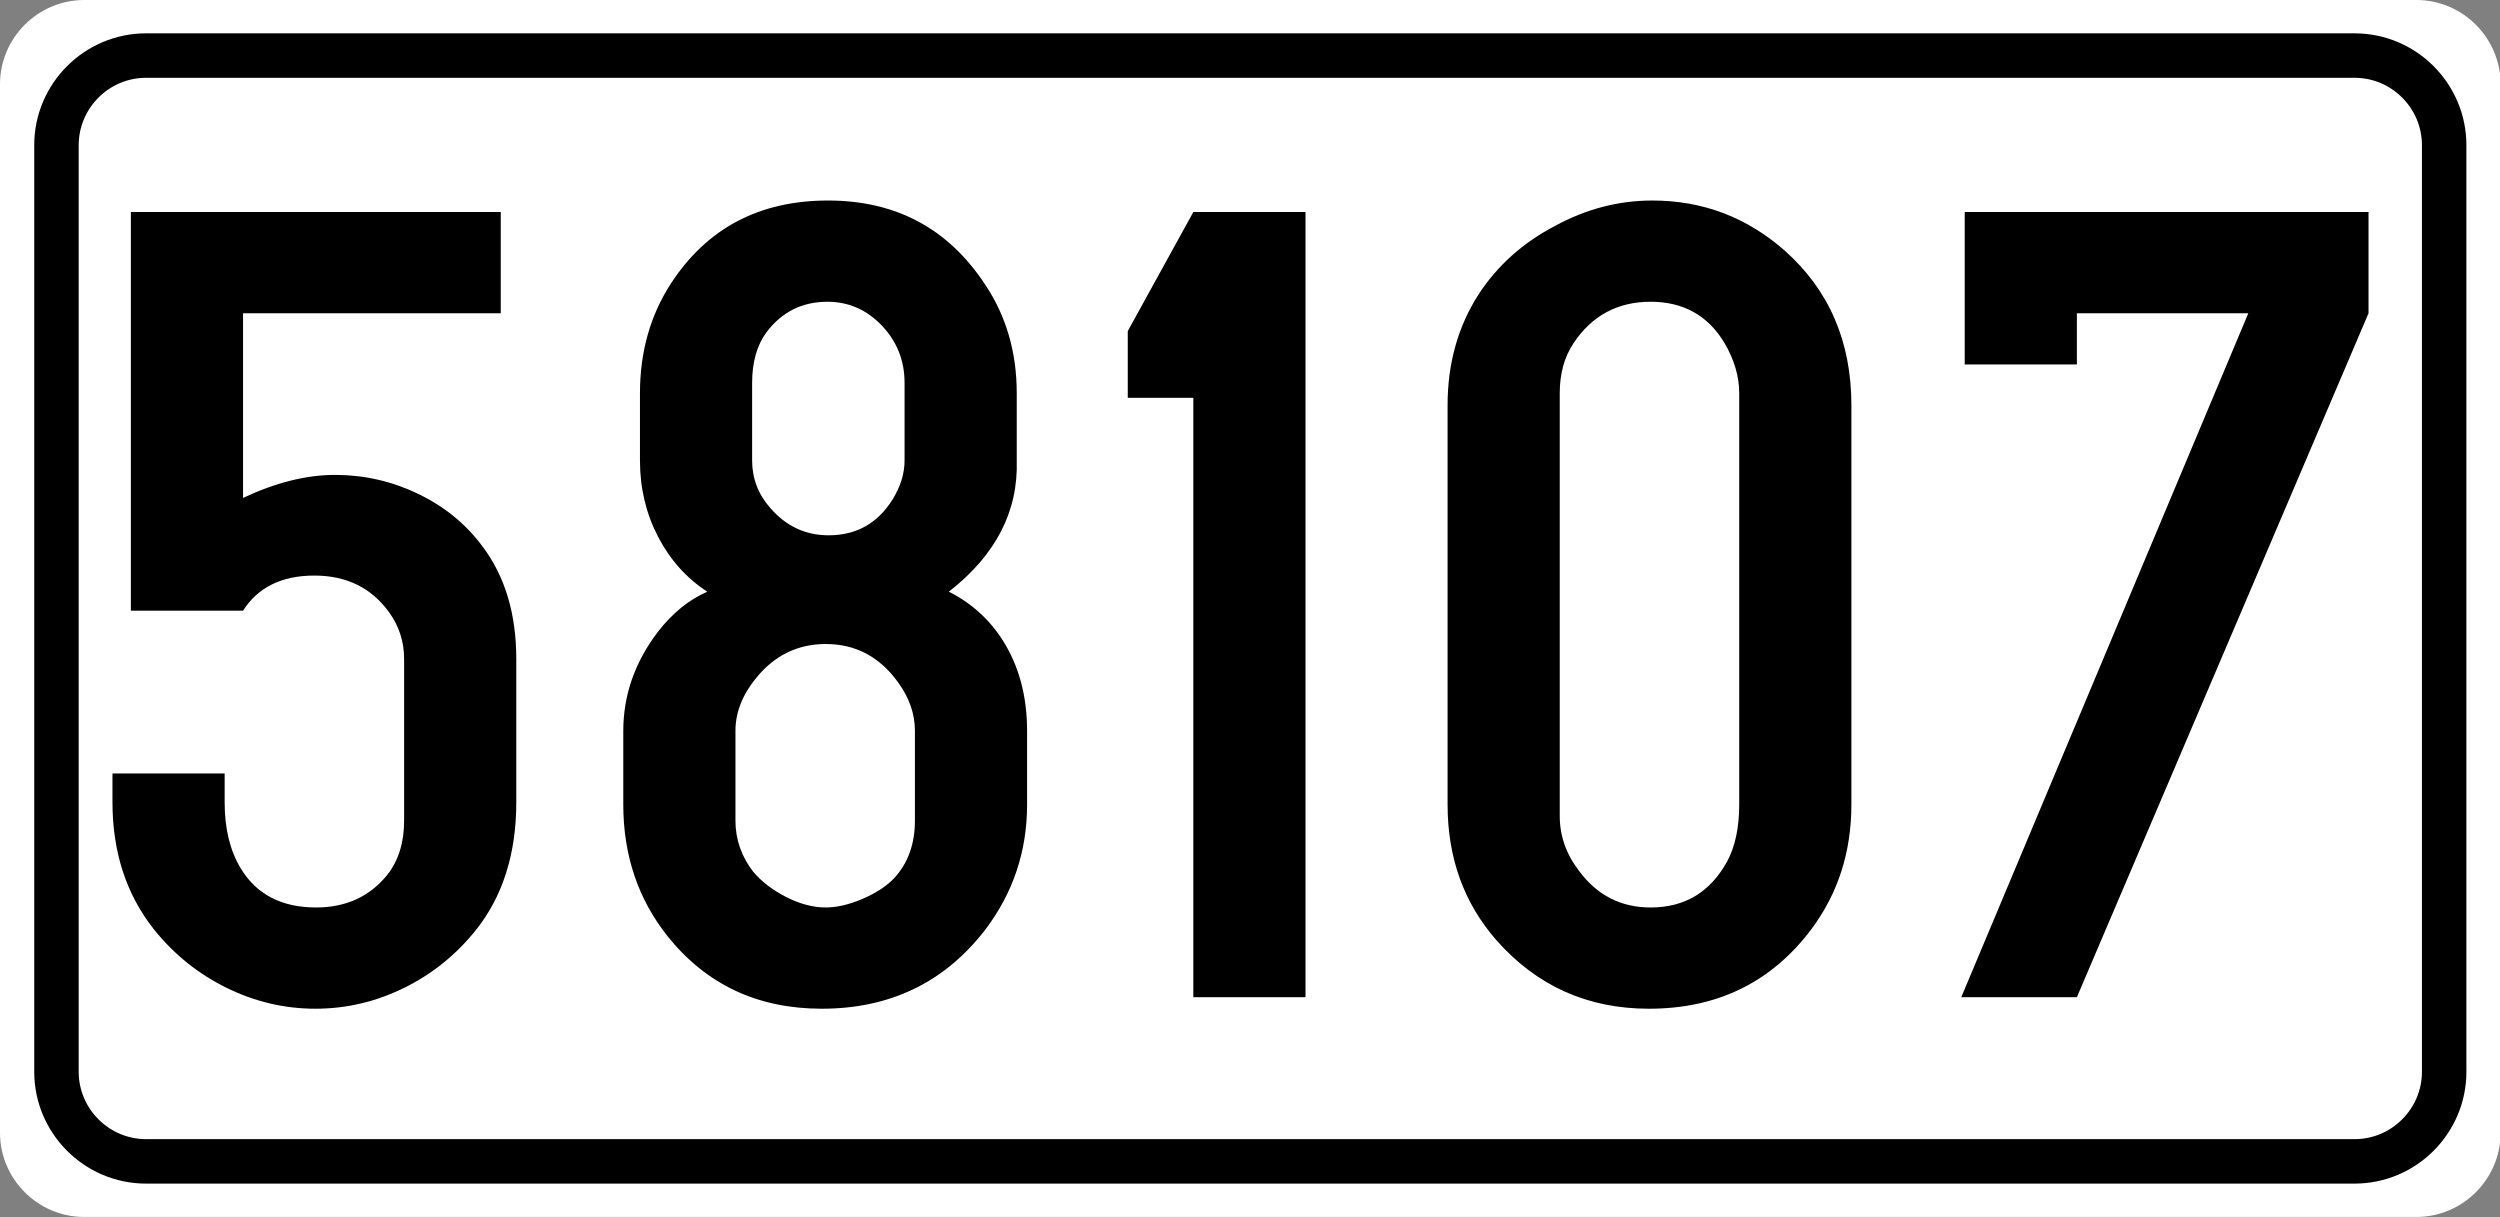
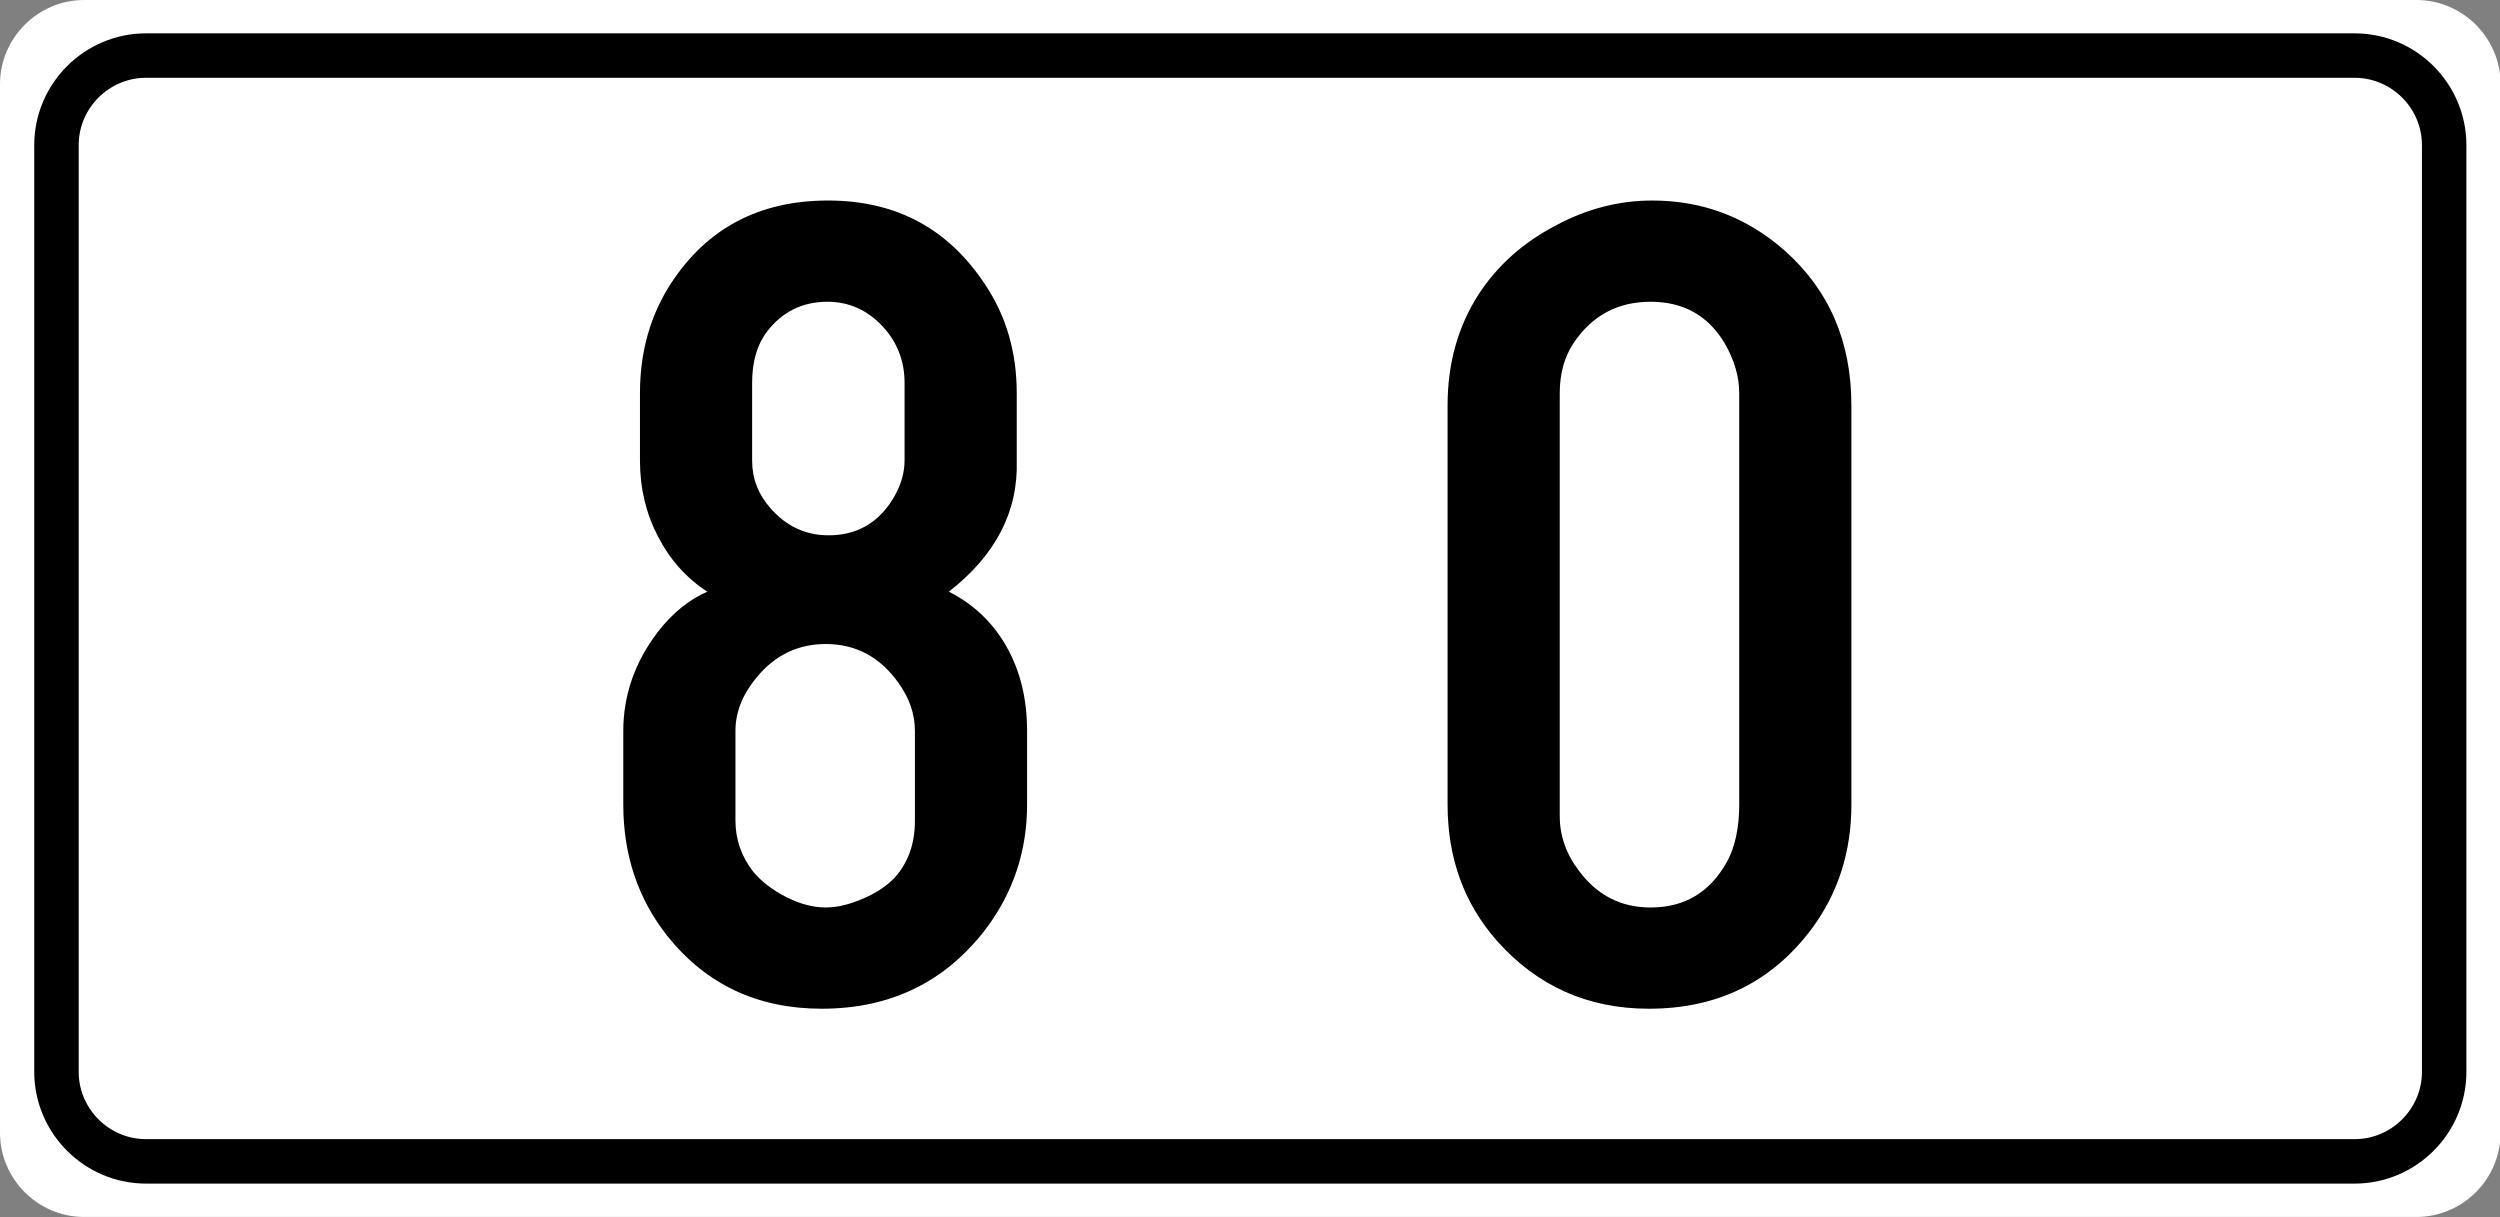
<svg xmlns="http://www.w3.org/2000/svg" version="1.1" id="Vrstva_1" x="0px" y="0px" width="224.943px" height="109.5px" viewBox="0 0 224.943 109.5" enable-background="new 0 0 224.943 109.5" xml:space="preserve">
  <rect x="0" y="0" width="224.943" height="109.5" fill="#808080" stroke="none" />
  <g id="Layer_x0020_1">
    <path fill="#FFFFFF" d="M7.581,0h209.837c3.862,0,7.073,2.931,7.525,6.675v96.153c-0.452,3.745-3.663,6.671-7.525,6.671H7.581   c-4.172,0-7.581-3.412-7.581-7.582V7.581C0,3.412,3.409,0,7.581,0L7.581,0z" />
    <path fill="#FFFFFF" stroke="#000000" stroke-width="4" stroke-miterlimit="10" d="M13.137,5h198.726   c4.431,0,8.057,3.624,8.057,8.059V96.44c0,4.432-3.626,8.057-8.057,8.057H13.137c-4.431,0-8.056-3.625-8.056-8.057V13.058   C5.081,8.624,8.706,5,13.137,5z" />
  </g>
  <g>
-     <path d="M21.869,28.186v16.614c2.933-1.38,5.693-2.07,8.281-2.07c2.622,0,5.115,0.569,7.479,1.708   c2.363,1.139,4.287,2.709,5.771,4.71c2.036,2.691,3.054,6.073,3.054,10.145V72.18c0,4.624-1.208,8.454-3.623,11.49   c-1.794,2.243-3.959,3.985-6.496,5.228s-5.185,1.863-7.945,1.863c-2.795,0-5.469-0.63-8.022-1.889   c-2.554-1.26-4.728-3.011-6.521-5.254c-2.484-3.14-3.727-6.953-3.727-11.438v-2.588h10.093v2.588c0,2.381,0.483,4.365,1.449,5.952   c1.415,2.347,3.675,3.52,6.78,3.52c2.691,0,4.831-0.983,6.418-2.95c1-1.276,1.501-2.898,1.501-4.865V59.293   c0-1.553-0.449-2.95-1.346-4.192c-1.587-2.208-3.83-3.313-6.729-3.313c-2.933,0-5.072,1.053-6.418,3.157H11.776V19.077h33.28v9.109   H21.869z" />
    <path d="M85.375,53.237c2.243,1.139,3.977,2.795,5.202,4.969c1.225,2.174,1.837,4.692,1.837,7.557v6.625   c0,4.21-1.26,7.971-3.778,11.283c-3.658,4.728-8.558,7.091-14.699,7.091c-5.763,0-10.386-2.174-13.871-6.521   c-2.657-3.347-3.985-7.298-3.985-11.853v-6.625c0-3.209,1.035-6.177,3.105-8.902c1.311-1.69,2.795-2.898,4.451-3.623   c-1.863-1.208-3.338-2.855-4.425-4.943c-1.087-2.087-1.63-4.374-1.63-6.858v-6.056c0-3.727,0.932-7.021,2.795-9.886   c3.243-4.969,7.953-7.453,14.13-7.453c6.107,0,10.817,2.519,14.13,7.557c1.897,2.83,2.847,6.09,2.847,9.782v6.056   C91.621,46.026,89.585,49.959,85.375,53.237z M82.322,73.837v-8.074c0-1.519-0.5-2.968-1.501-4.348   c-1.656-2.312-3.83-3.468-6.521-3.468c-2.519,0-4.606,1.018-6.263,3.054c-1.242,1.519-1.863,3.105-1.863,4.762v8.074   c0,1.69,0.535,3.227,1.604,4.606c0.759,0.897,1.751,1.656,2.976,2.277c1.225,0.621,2.407,0.932,3.545,0.932   c1,0,2.104-0.259,3.313-0.776c1.208-0.518,2.156-1.139,2.847-1.863C81.701,77.667,82.322,75.941,82.322,73.837z M81.39,41.436   v-6.987c0-1.967-0.656-3.657-1.967-5.072c-1.38-1.483-3.037-2.226-4.969-2.226c-2.277,0-4.106,0.915-5.486,2.743   c-0.863,1.173-1.294,2.691-1.294,4.555v6.987c0,1.622,0.552,3.054,1.656,4.296c1.415,1.622,3.157,2.433,5.228,2.433   c2.484,0,4.399-1.069,5.745-3.209C81.028,43.783,81.39,42.61,81.39,41.436z" />
-     <path d="M117.466,19.077v70.649h-10.093V35.795h-5.9v-6.004l5.9-10.714H117.466z" />
-     <path d="M130.249,72.387v-35.92c0-3.761,0.932-7.091,2.795-9.989c1.69-2.588,3.985-4.641,6.884-6.159   c2.795-1.518,5.71-2.277,8.747-2.277c4.52,0,8.488,1.501,11.904,4.503c4.002,3.554,6.004,8.195,6.004,13.923v35.92   c0,4.244-1.19,7.971-3.571,11.18c-3.589,4.796-8.472,7.194-14.647,7.194c-5.521,0-10.093-2.053-13.716-6.159   C131.715,81.256,130.249,77.183,130.249,72.387z M156.49,72.387V35.381c0-1.518-0.449-3.036-1.346-4.555   c-1.484-2.45-3.692-3.675-6.625-3.675c-2.968,0-5.279,1.242-6.936,3.727c-0.828,1.242-1.242,2.743-1.242,4.503v38.042   c0,1.794,0.586,3.45,1.76,4.969c1.621,2.174,3.761,3.261,6.418,3.261c3.07,0,5.365-1.38,6.884-4.141   C156.128,76.166,156.49,74.458,156.49,72.387z" />
-     <path d="M202.296,28.186h-15.424v4.606h-10.093V19.077h36.334v9.109l-26.241,61.54h-10.403L202.296,28.186z" />
+     <path d="M130.249,72.387v-35.92c0-3.761,0.932-7.091,2.795-9.989c1.69-2.588,3.985-4.641,6.884-6.159   c2.795-1.518,5.71-2.277,8.747-2.277c4.52,0,8.488,1.501,11.904,4.503c4.002,3.554,6.004,8.195,6.004,13.923v35.92   c0,4.244-1.19,7.971-3.571,11.18c-3.589,4.796-8.472,7.194-14.647,7.194c-5.521,0-10.093-2.053-13.716-6.159   C131.715,81.256,130.249,77.183,130.249,72.387M156.49,72.387V35.381c0-1.518-0.449-3.036-1.346-4.555   c-1.484-2.45-3.692-3.675-6.625-3.675c-2.968,0-5.279,1.242-6.936,3.727c-0.828,1.242-1.242,2.743-1.242,4.503v38.042   c0,1.794,0.586,3.45,1.76,4.969c1.621,2.174,3.761,3.261,6.418,3.261c3.07,0,5.365-1.38,6.884-4.141   C156.128,76.166,156.49,74.458,156.49,72.387z" />
  </g>
</svg>